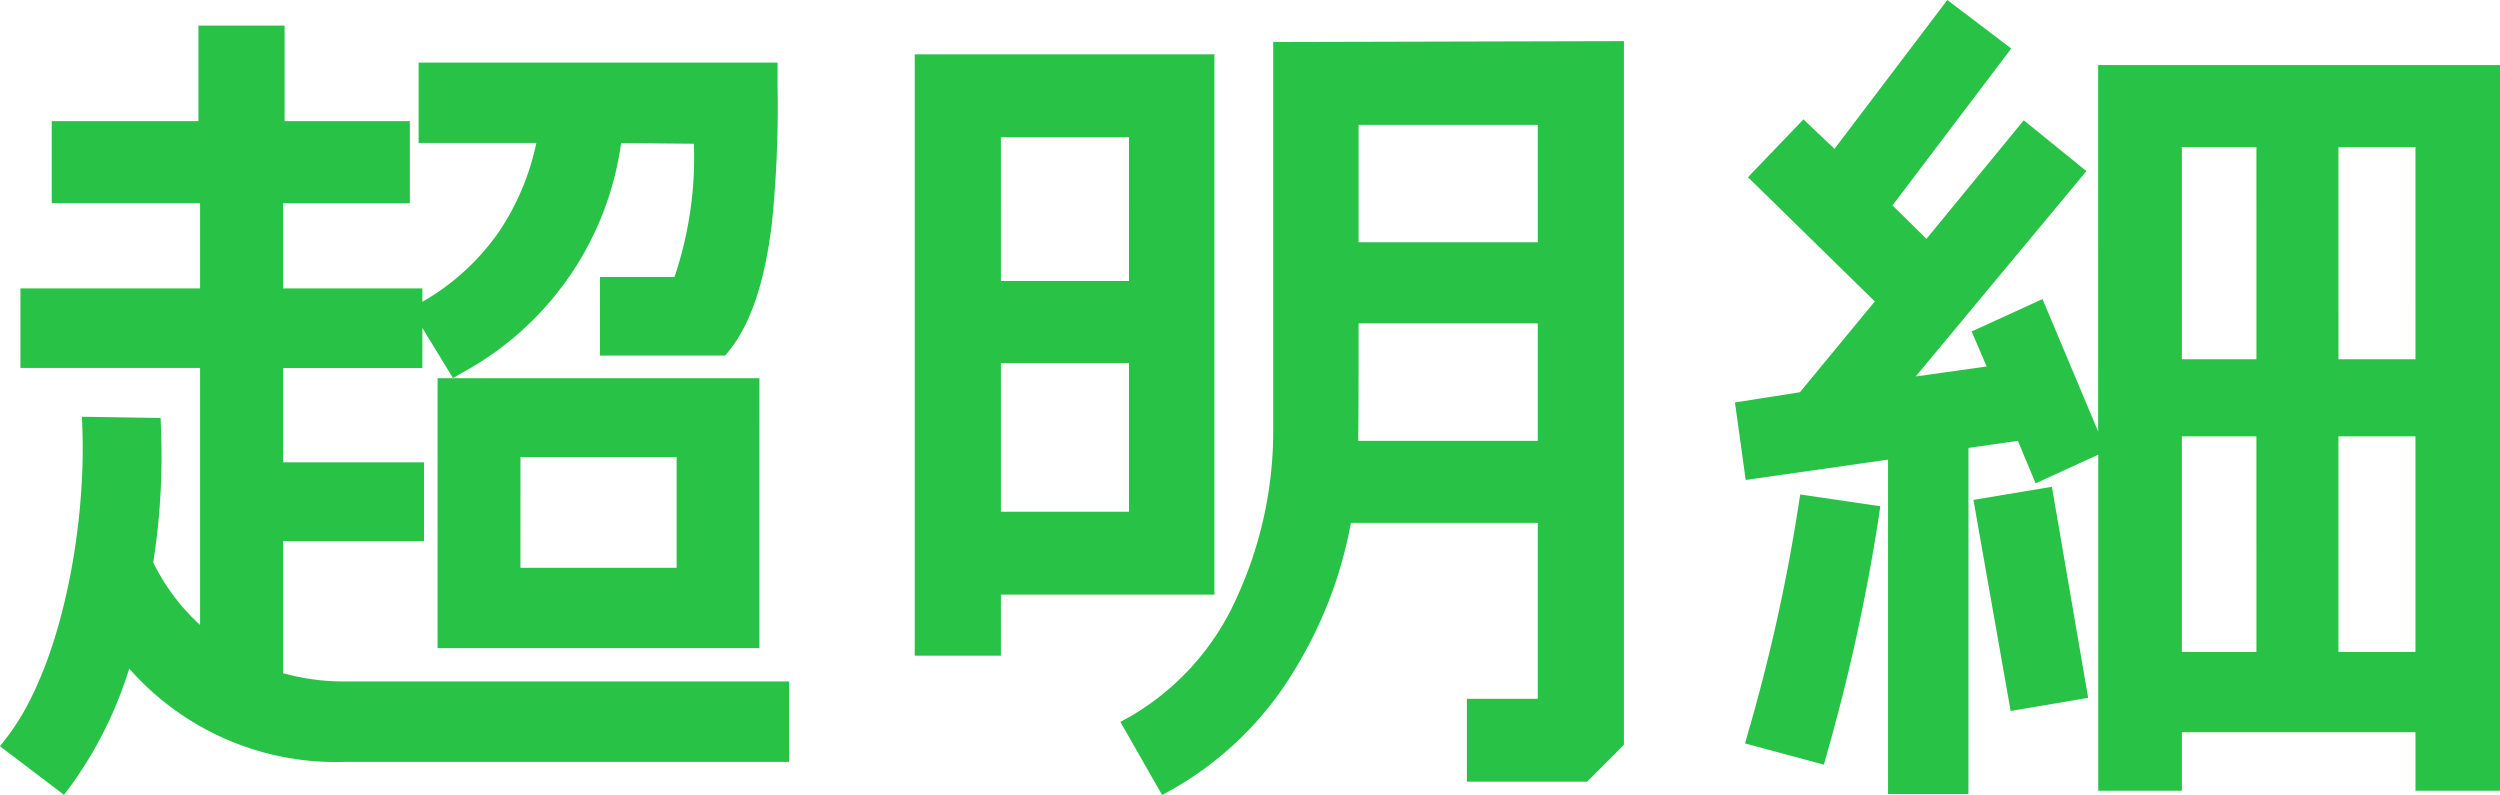
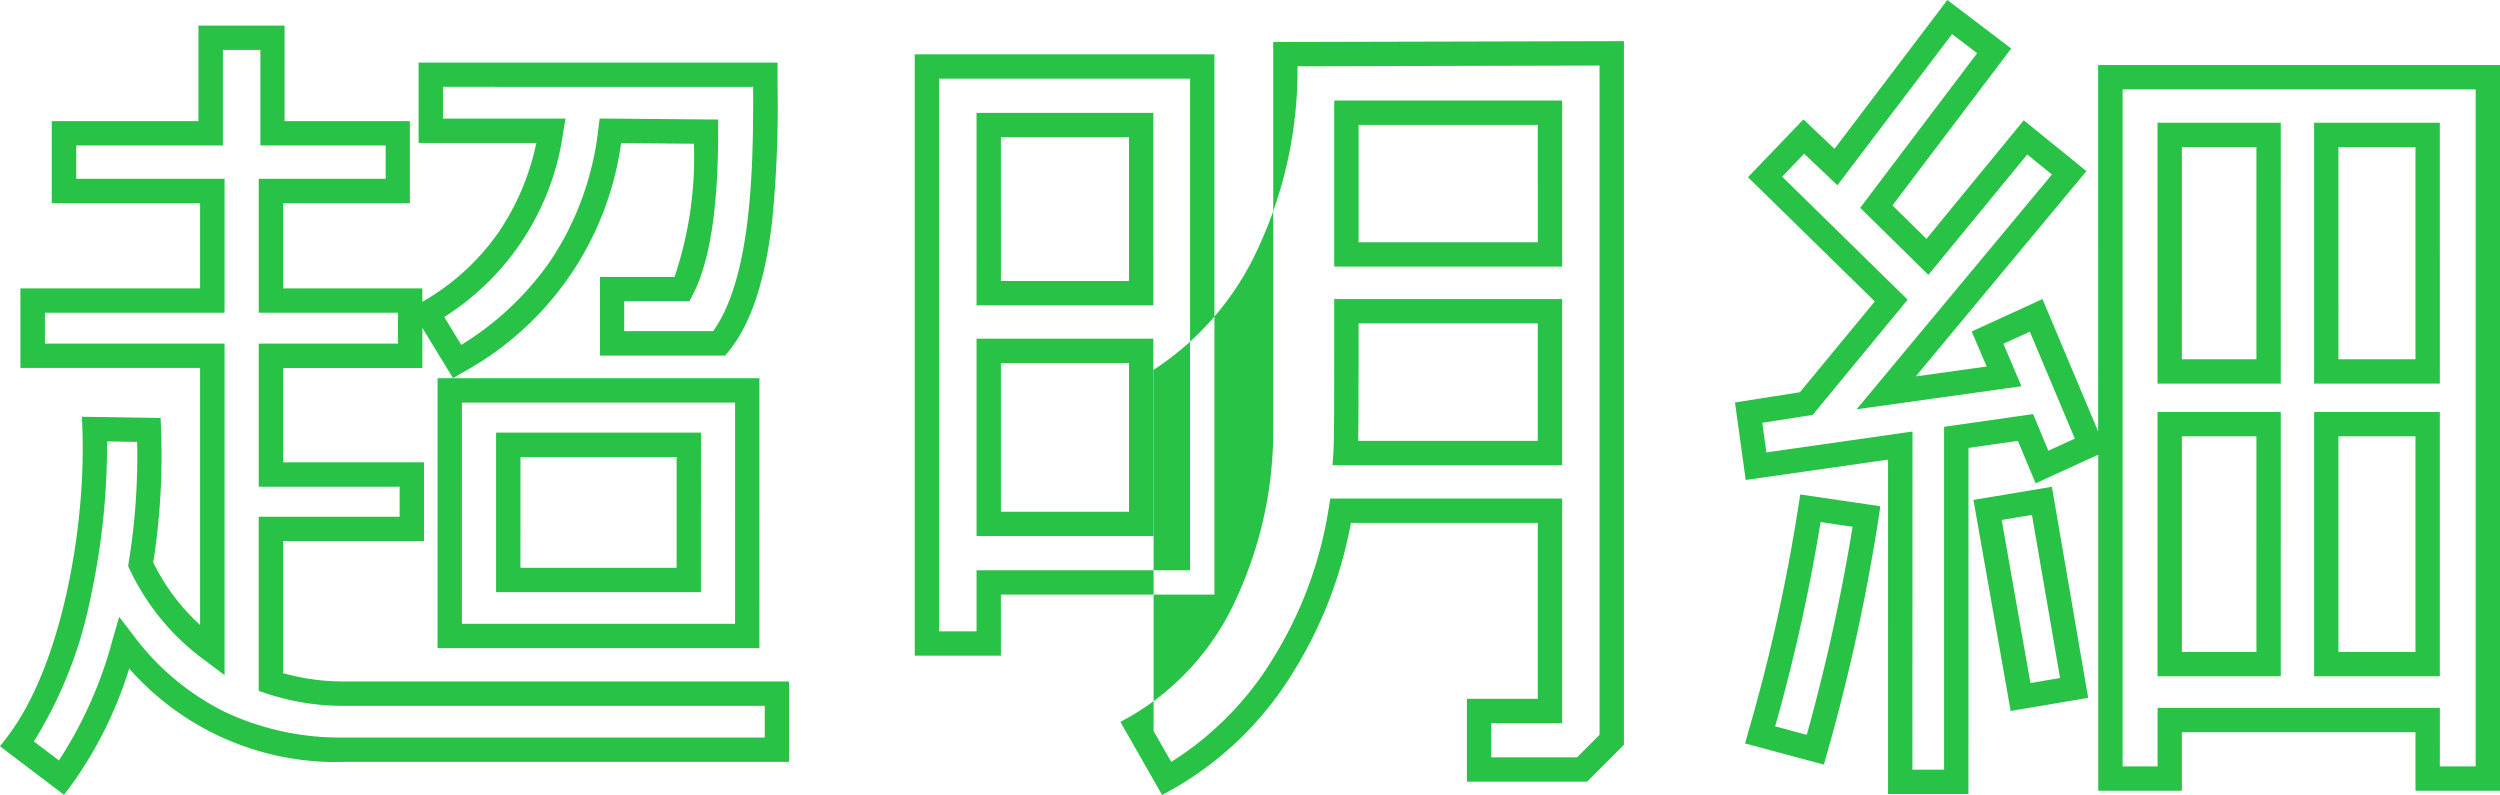
<svg xmlns="http://www.w3.org/2000/svg" width="133.474" height="42.444">
  <defs>
    <style>.a{fill:#28c246}</style>
  </defs>
-   <path class="a" d="M41.48 37.035h-23.1a12.384 12.384 0 01-3.916-.616v-8.184h7.524v-2.9h-7.524v-6.34H21.9v-2.948h-7.436v-5.852h6.776v-3.08h-6.688v-5.1h-3.3v5.1H3.424v3.08h7.92v5.852H1.752v2.948h9.592v15.752a12.014 12.014 0 01-3.828-4.62 36.111 36.111 0 00.44-7.172l-2.9-.044c.176 5.06-1.012 12.716-4.136 16.808l2.376 1.8a22.152 22.152 0 003.344-7.172 14.037 14.037 0 0011.748 5.676h23.1zM23 3.991v2.992h6.424a13.253 13.253 0 01-6.6 9.724l1.584 2.6a15.888 15.888 0 008.184-12.32l5.1.044c0 4-.44 6.776-1.276 8.4h-3.74v2.9h5.72c2.6-3.212 2.464-10.34 2.464-14.344zm16.9 16.852H24.012v13.112h15.884zM27.136 30.967v-7.22h9.636v7.22zm58.916-28.12l-17.428.044v19.932c0 6.644-2.772 13.112-7.92 15.972l1.584 2.772c5.148-2.816 8.4-8.668 9.284-14.3h11.176v10.692h-3.784v3.124h5.5l1.584-1.584zm-21.868.7h-14.7v30.8h3.3v-3.252h11.4zm7.7 10.032V6.015h10.868v7.568zm-19.1 2.068V6.675h8.14v8.976zm19.052 8.536c.044-.616.044-3.124.044-7.568h10.868v7.572zm-19.048 3.784v-9.24h8.136v9.24zm55.924-11.132l-2.6 1.188.88 2.068-6.292.88 9.772-11.744-2.332-1.892-5.236 6.38-2.728-2.684 6.292-8.316-2.376-1.8-6.068 8.004-1.72-1.628-2.068 2.156 6.732 6.6-4.532 5.5-3.08.484.4 2.86 7.7-1.1v17.952h2.992V23.351l3.7-.528.88 2.112 2.6-1.188zm24.112-12.712h-20.152v37.444h3.168v-3.124h13.772v3.124h3.212zM115.84 19.831V7.203h5.28v12.628zm8.36 0V7.203h5.412v12.628zm-8.36 15.62V22.647h5.28v12.8zm8.36 0V22.647h5.412v12.8zm-15.176-8.712l-2.9.484 1.76 9.988 2.86-.484zm-12.364.4a96.287 96.287 0 01-2.684 12.1l2.948.788a103.122 103.122 0 002.728-12.452z" />
-   <path class="a" d="M62.044 42.443l-2.227-3.9.575-.319a13.816 13.816 0 005.619-6.278 21.332 21.332 0 001.966-9.125V2.243l18.724-.047v37.571l-1.965 1.965h-6.419v-4.423h3.784v-9.392h-9.977a22.78 22.78 0 01-3.039 7.9 17.907 17.907 0 01-6.482 6.321zm-.454-3.415l.942 1.649a16.875 16.875 0 005.45-5.548 21.468 21.468 0 002.952-7.962l.086-.55h12.382v11.992h-3.784v1.824h4.581l1.2-1.2V3.499l-16.124.041v19.283a22.638 22.638 0 01-2.093 9.685 15.34 15.34 0 01-5.592 6.521zM3.417 42.437l-3.418-2.595.4-.518c2.871-3.761 4.187-11.093 4-16.391l-.024-.683 4.2.064.023.616a36.764 36.764 0 01-.416 7.1 11.139 11.139 0 002.5 3.336V19.645H1.09v-4.248h9.592v-4.552h-7.92V6.467h7.832v-5.1h4.6v5.1h6.688v4.38h-6.768v4.55h7.436v.717a12.566 12.566 0 004.125-3.793 13.439 13.439 0 001.96-4.689H22.35V3.341h19.164v1.205a62.058 62.058 0 01-.3 7.351c-.379 3.158-1.133 5.4-2.3 6.846l-.2.241h-6.68v-4.2h3.978a19.888 19.888 0 001.034-7.11l-3.886-.033a16.5 16.5 0 01-8.425 12.226l-.55.32-1.634-2.679v2.139h-7.437v5.036h7.524v4.2h-7.524v7.055a11.852 11.852 0 003.266.445h23.75v4.294H18.38a14.688 14.688 0 01-11.481-4.982 21.488 21.488 0 01-3.089 6.216zm-1.608-2.853l1.337 1.015a22.24 22.24 0 002.86-6.429l.356-1.238.784 1.022a13.659 13.659 0 004.882 4.067 14.481 14.481 0 006.35 1.354h22.45v-1.69h-22.45a13.008 13.008 0 01-4.122-.649l-.444-.148v-9.3h7.524v-1.6h-7.522v-7.643h7.436v-1.648h-7.436V9.545h6.776V7.767h-6.688v-5.1h-2v5.1H4.07v1.78h7.92v7.15H2.398v1.648h9.592v17.7l-1.038-.778A12.711 12.711 0 016.924 30.4l-.084-.181.032-.2a35.348 35.348 0 00.45-6.427l-1.607-.024a38.276 38.276 0 01-.86 8.245 23.077 23.077 0 01-3.045 7.772zm21.909-22.66l.908 1.488a15.85 15.85 0 004.8-4.544 15.857 15.857 0 002.517-6.967l.072-.574 6.327.055v.645c0 4.089-.441 6.935-1.348 8.7l-.181.353h-3.487v1.6h4.748c2.134-2.975 2.142-9.217 2.137-13.044H23.65v1.697h6.545l-.131.76a13.915 13.915 0 01-6.346 9.832zm81.376 25.469h-4.292V24.54l-7.6 1.086-.573-4.139 3.467-.545 4-4.849-6.772-6.632 2.961-3.087 1.658 1.573L103.967 0l3.411 2.59-6.339 8.377 1.814 1.785 5.195-6.33 3.345 2.714-9.114 10.962 3.788-.53-.8-1.87 3.781-1.73 2.971 7.067V3.473h21.455v38.744h-4.512v-3.124H116.49v3.124h-4.466V24.276l-3.343 1.53-.945-2.268-2.64.377zm-2.992-1.3h1.692V22.787l4.752-.679.815 1.956 1.411-.646-2.4-5.709-1.411.646.963 2.266-8.8 1.23 10.428-12.534-1.319-1.07-5.277 6.43-3.642-3.583 6.245-8.254-1.341-1.018L98.1 9.89l-1.776-1.683-1.175 1.225 6.7 6.567-5.068 6.151-2.693.423.219 1.581 7.8-1.114zm28.16-.176h1.912V4.773h-18.85v36.144h1.868v-3.124h15.072zm-32.887-.095l-4.208-1.131.18-.634a95.838 95.838 0 002.666-12.017l.1-.642 4.276.629-.093.642a103.989 103.989 0 01-2.745 12.532zm-2.6-2.044l1.688.454a103.537 103.537 0 002.445-11.108l-1.708-.251a97.491 97.491 0 01-2.424 10.905zm12.572-.818l-1.986-11.27 4.189-.7 1.936 11.268zm-.478-10.2l1.535 8.707 1.581-.268-1.5-8.708zm23.392 8.345h-6.712V21.997h6.712zm-5.412-1.3h4.112V23.297h-4.112zm-3.08 1.3h-6.58V21.997h6.58zm-5.28-1.3h3.98V23.297h-3.98zm-63.052.2h-4.6V2.901h16v28.844h-11.4zm-3.3-1.3h2v-3.26h11.4V4.201h-13.4zm-9.592.9H23.362V20.193h17.184zm-15.884-1.3h14.584V21.493H24.662zm12.76-1.692H26.486v-8.516h10.938zm-9.636-1.3h8.339v-5.916h-8.336zm33.792-1.692h-9.44v-10.54h9.44zm-8.14-1.3h6.84v-7.94h-6.84zm29.964-2.484h-12.26l.05-.7c.042-.593.042-3.2.042-7.522v-.648h12.168zm-10.89-1.3h9.59v-6.27h-9.567c0 3.138-.001 5.2-.022 6.27zm57.75-3.056h-6.712V6.553h6.712zm-5.412-1.3h4.112V7.853h-4.112zm-3.08 1.3h-6.58V6.553h6.58zm-5.28-1.3h3.98V7.853h-3.98zm-54.912-2.88h-9.44V6.025h9.44zm-8.14-1.3h6.84V7.325h-6.84zm29.964-.768H71.234V5.367h12.168zm-10.868-1.3h9.568V6.667h-9.567z" />
+   <path class="a" d="M62.044 42.443l-2.227-3.9.575-.319a13.816 13.816 0 005.619-6.278 21.332 21.332 0 001.966-9.125V2.243l18.724-.047v37.571l-1.965 1.965h-6.419v-4.423h3.784v-9.392h-9.977a22.78 22.78 0 01-3.039 7.9 17.907 17.907 0 01-6.482 6.321zm-.454-3.415l.942 1.649a16.875 16.875 0 005.45-5.548 21.468 21.468 0 002.952-7.962l.086-.55h12.382v11.992h-3.784v1.824h4.581l1.2-1.2V3.499l-16.124.041a22.638 22.638 0 01-2.093 9.685 15.34 15.34 0 01-5.592 6.521zM3.417 42.437l-3.418-2.595.4-.518c2.871-3.761 4.187-11.093 4-16.391l-.024-.683 4.2.064.023.616a36.764 36.764 0 01-.416 7.1 11.139 11.139 0 002.5 3.336V19.645H1.09v-4.248h9.592v-4.552h-7.92V6.467h7.832v-5.1h4.6v5.1h6.688v4.38h-6.768v4.55h7.436v.717a12.566 12.566 0 004.125-3.793 13.439 13.439 0 001.96-4.689H22.35V3.341h19.164v1.205a62.058 62.058 0 01-.3 7.351c-.379 3.158-1.133 5.4-2.3 6.846l-.2.241h-6.68v-4.2h3.978a19.888 19.888 0 001.034-7.11l-3.886-.033a16.5 16.5 0 01-8.425 12.226l-.55.32-1.634-2.679v2.139h-7.437v5.036h7.524v4.2h-7.524v7.055a11.852 11.852 0 003.266.445h23.75v4.294H18.38a14.688 14.688 0 01-11.481-4.982 21.488 21.488 0 01-3.089 6.216zm-1.608-2.853l1.337 1.015a22.24 22.24 0 002.86-6.429l.356-1.238.784 1.022a13.659 13.659 0 004.882 4.067 14.481 14.481 0 006.35 1.354h22.45v-1.69h-22.45a13.008 13.008 0 01-4.122-.649l-.444-.148v-9.3h7.524v-1.6h-7.522v-7.643h7.436v-1.648h-7.436V9.545h6.776V7.767h-6.688v-5.1h-2v5.1H4.07v1.78h7.92v7.15H2.398v1.648h9.592v17.7l-1.038-.778A12.711 12.711 0 016.924 30.4l-.084-.181.032-.2a35.348 35.348 0 00.45-6.427l-1.607-.024a38.276 38.276 0 01-.86 8.245 23.077 23.077 0 01-3.045 7.772zm21.909-22.66l.908 1.488a15.85 15.85 0 004.8-4.544 15.857 15.857 0 002.517-6.967l.072-.574 6.327.055v.645c0 4.089-.441 6.935-1.348 8.7l-.181.353h-3.487v1.6h4.748c2.134-2.975 2.142-9.217 2.137-13.044H23.65v1.697h6.545l-.131.76a13.915 13.915 0 01-6.346 9.832zm81.376 25.469h-4.292V24.54l-7.6 1.086-.573-4.139 3.467-.545 4-4.849-6.772-6.632 2.961-3.087 1.658 1.573L103.967 0l3.411 2.59-6.339 8.377 1.814 1.785 5.195-6.33 3.345 2.714-9.114 10.962 3.788-.53-.8-1.87 3.781-1.73 2.971 7.067V3.473h21.455v38.744h-4.512v-3.124H116.49v3.124h-4.466V24.276l-3.343 1.53-.945-2.268-2.64.377zm-2.992-1.3h1.692V22.787l4.752-.679.815 1.956 1.411-.646-2.4-5.709-1.411.646.963 2.266-8.8 1.23 10.428-12.534-1.319-1.07-5.277 6.43-3.642-3.583 6.245-8.254-1.341-1.018L98.1 9.89l-1.776-1.683-1.175 1.225 6.7 6.567-5.068 6.151-2.693.423.219 1.581 7.8-1.114zm28.16-.176h1.912V4.773h-18.85v36.144h1.868v-3.124h15.072zm-32.887-.095l-4.208-1.131.18-.634a95.838 95.838 0 002.666-12.017l.1-.642 4.276.629-.093.642a103.989 103.989 0 01-2.745 12.532zm-2.6-2.044l1.688.454a103.537 103.537 0 002.445-11.108l-1.708-.251a97.491 97.491 0 01-2.424 10.905zm12.572-.818l-1.986-11.27 4.189-.7 1.936 11.268zm-.478-10.2l1.535 8.707 1.581-.268-1.5-8.708zm23.392 8.345h-6.712V21.997h6.712zm-5.412-1.3h4.112V23.297h-4.112zm-3.08 1.3h-6.58V21.997h6.58zm-5.28-1.3h3.98V23.297h-3.98zm-63.052.2h-4.6V2.901h16v28.844h-11.4zm-3.3-1.3h2v-3.26h11.4V4.201h-13.4zm-9.592.9H23.362V20.193h17.184zm-15.884-1.3h14.584V21.493H24.662zm12.76-1.692H26.486v-8.516h10.938zm-9.636-1.3h8.339v-5.916h-8.336zm33.792-1.692h-9.44v-10.54h9.44zm-8.14-1.3h6.84v-7.94h-6.84zm29.964-2.484h-12.26l.05-.7c.042-.593.042-3.2.042-7.522v-.648h12.168zm-10.89-1.3h9.59v-6.27h-9.567c0 3.138-.001 5.2-.022 6.27zm57.75-3.056h-6.712V6.553h6.712zm-5.412-1.3h4.112V7.853h-4.112zm-3.08 1.3h-6.58V6.553h6.58zm-5.28-1.3h3.98V7.853h-3.98zm-54.912-2.88h-9.44V6.025h9.44zm-8.14-1.3h6.84V7.325h-6.84zm29.964-.768H71.234V5.367h12.168zm-10.868-1.3h9.568V6.667h-9.567z" />
</svg>